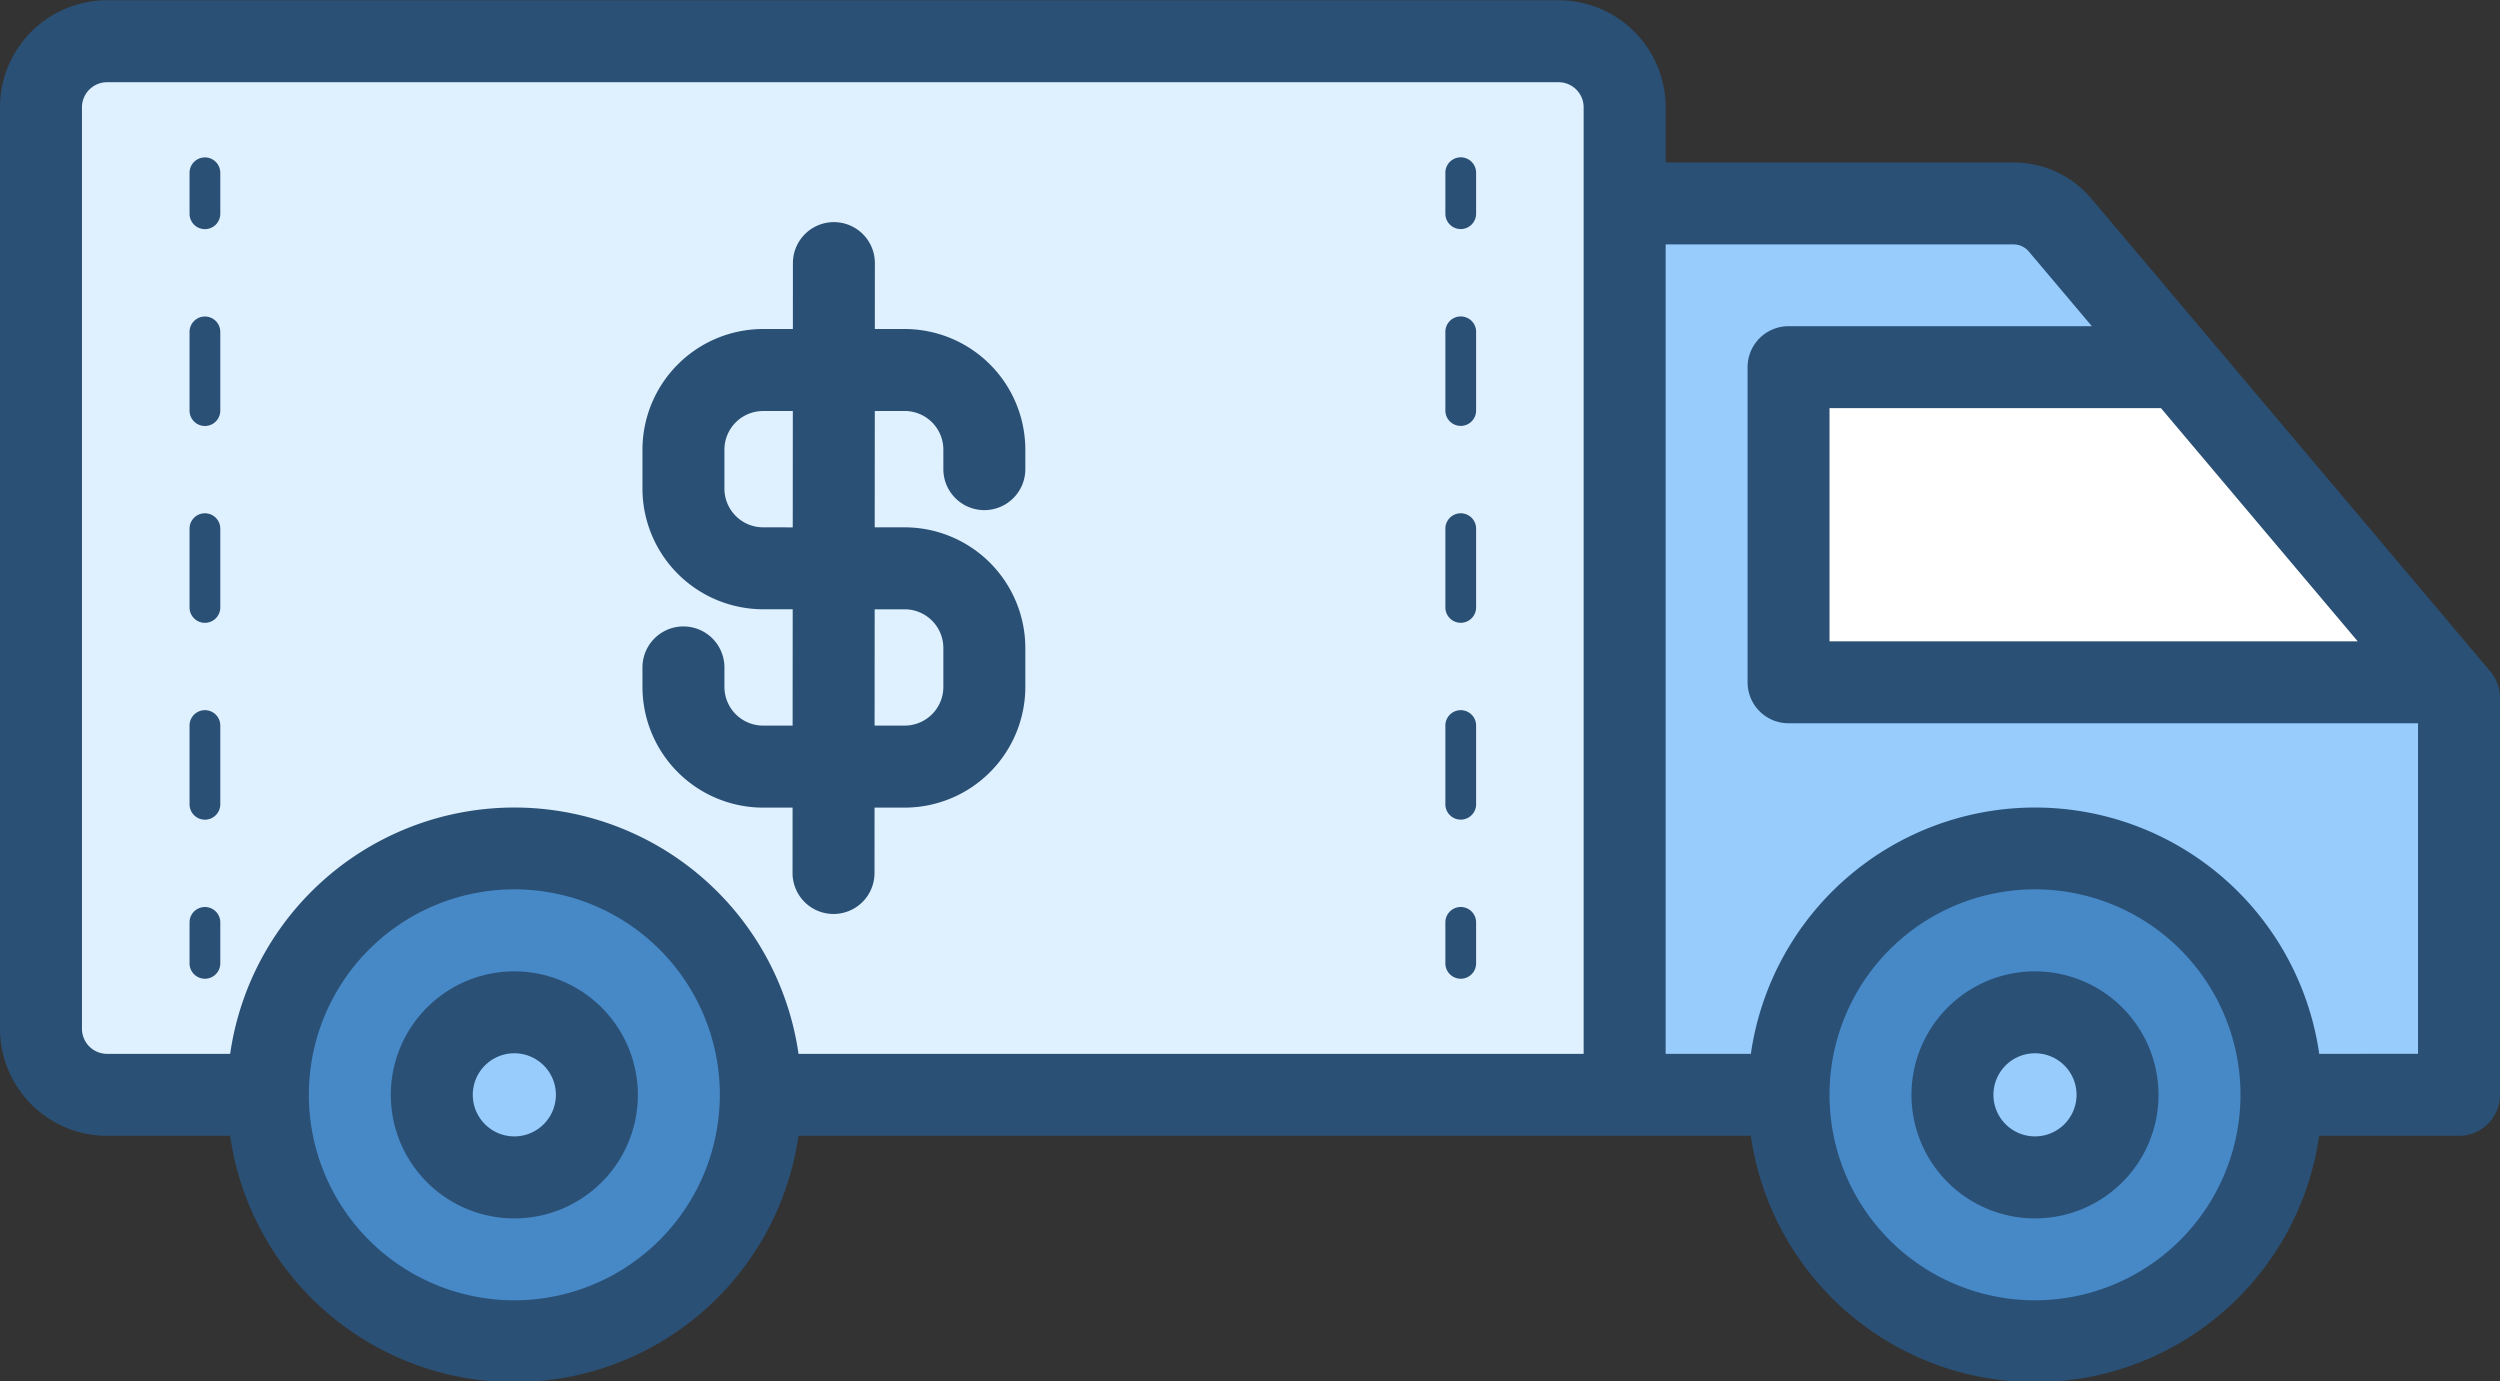
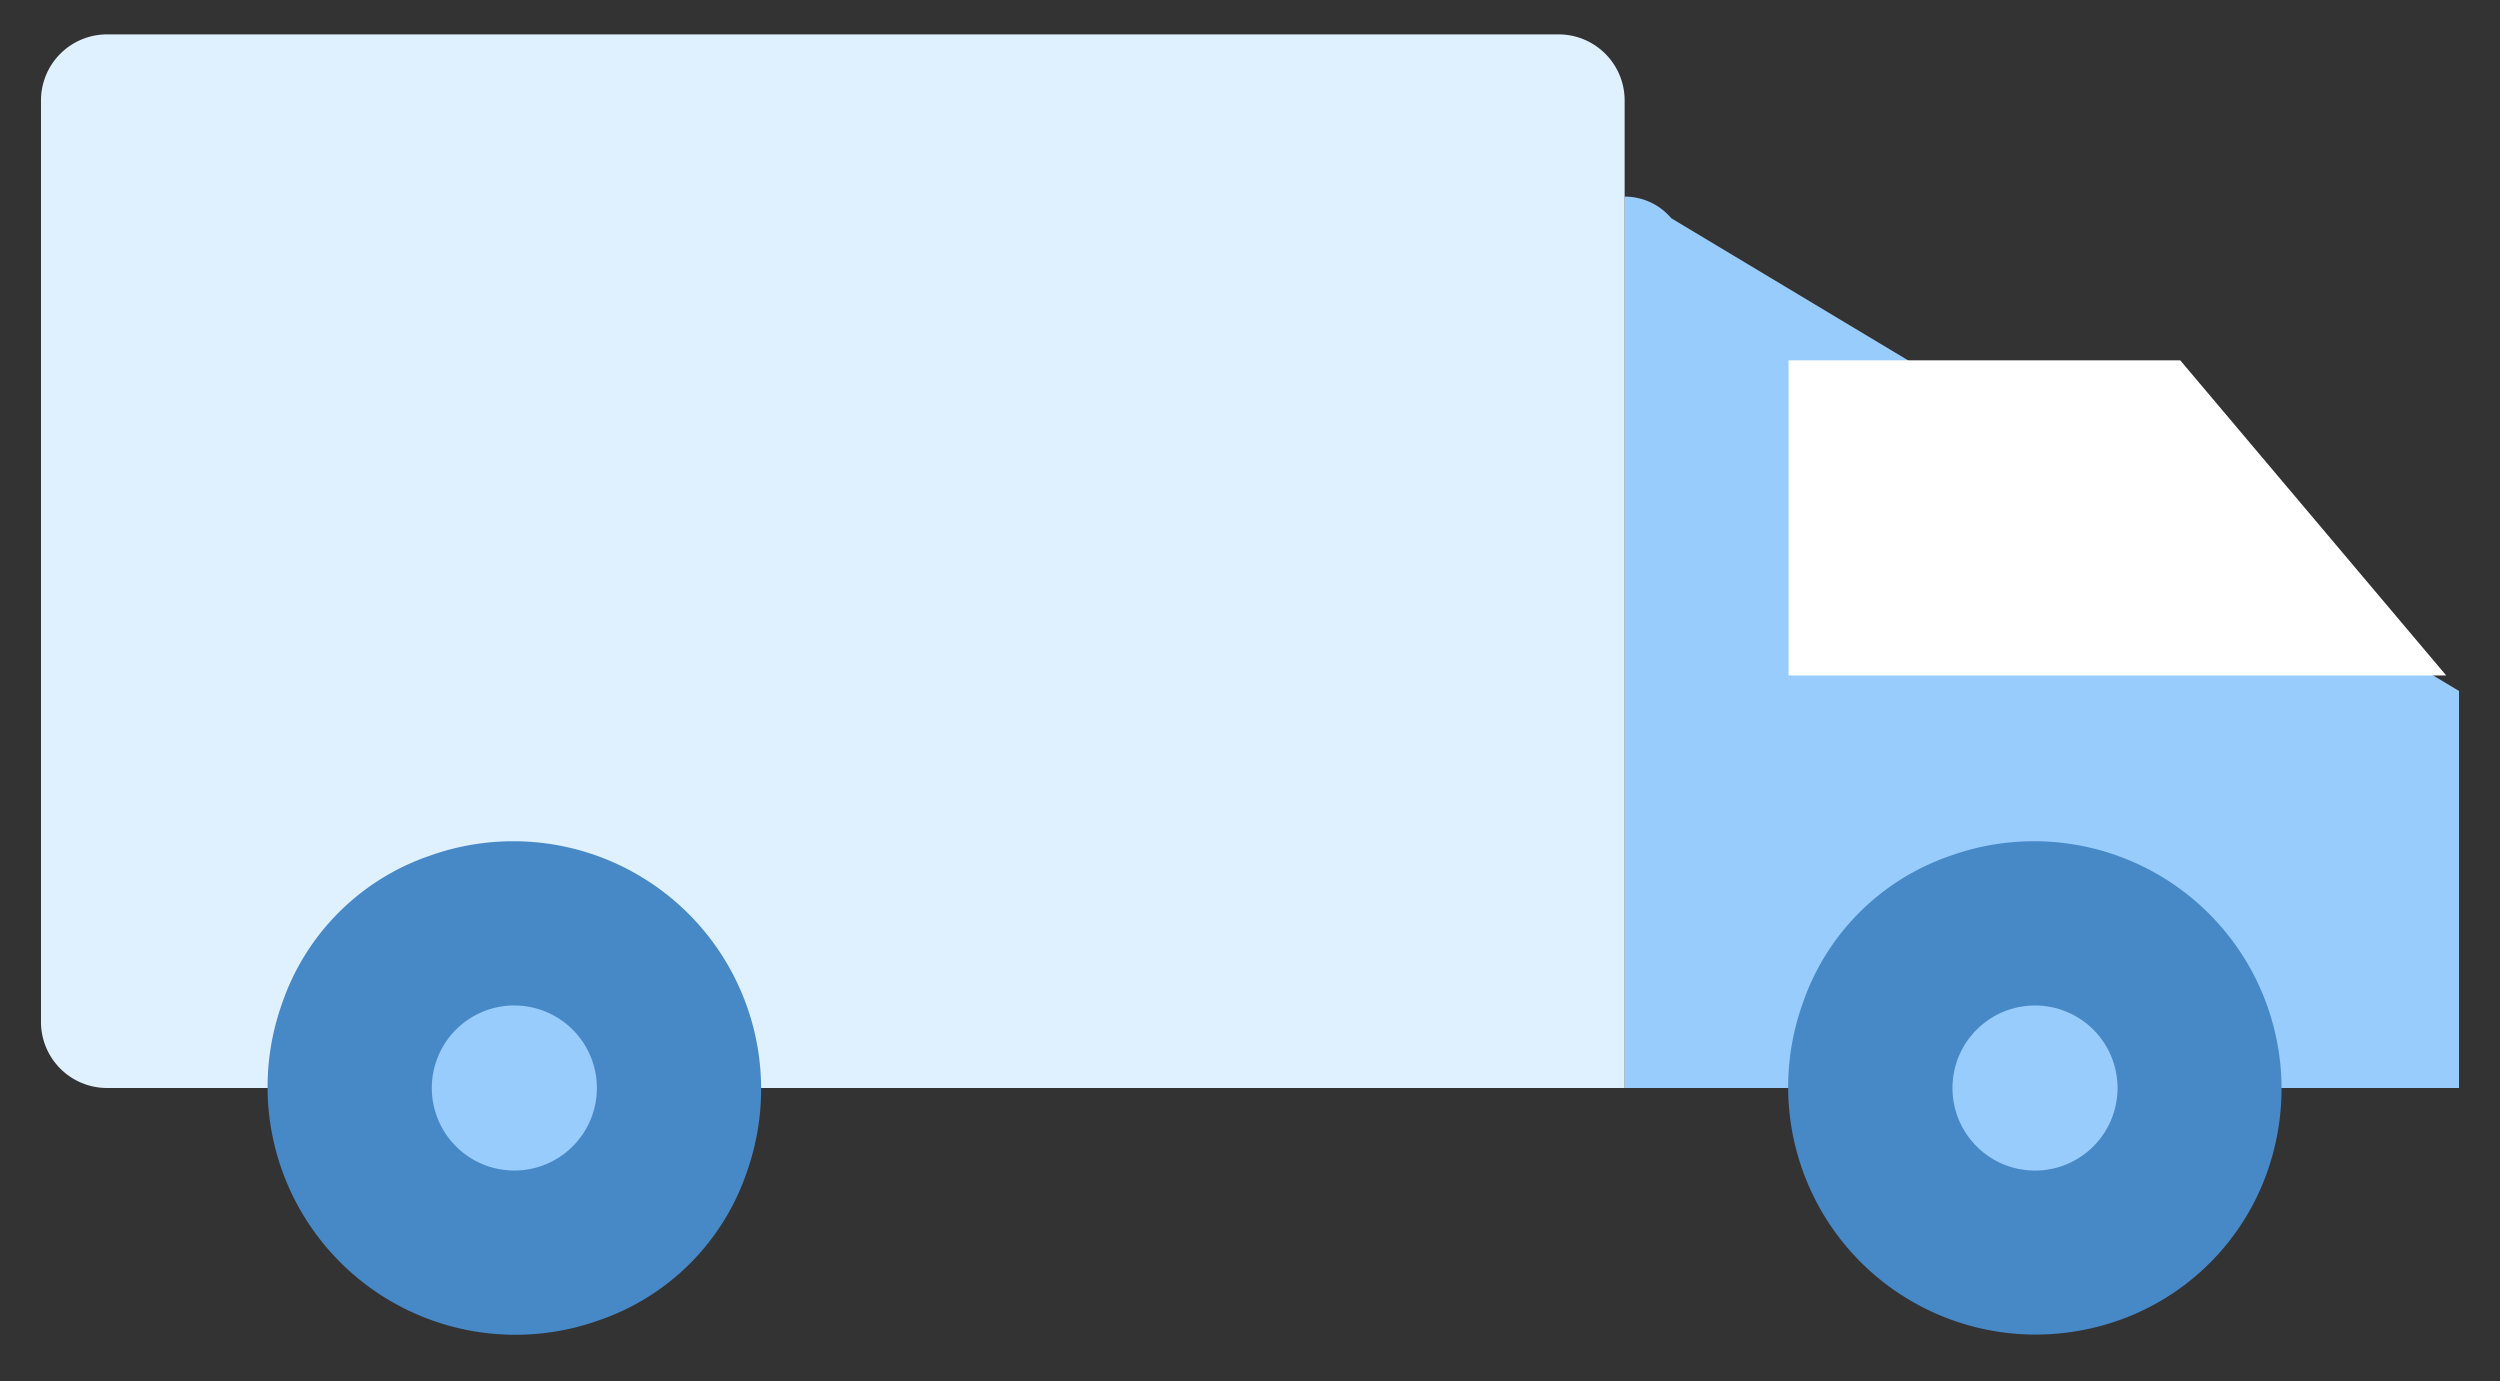
<svg xmlns="http://www.w3.org/2000/svg" height="33.7" preserveAspectRatio="xMidYMid meet" version="1.0" viewBox="1.5 15.3 61.0 33.7" width="61.0" zoomAndPan="magnify">
  <rect x="1.5" y="15.3" width="61.0" height="33.7" fill="#333333" stroke="none" />
  <g data-name="Layer 42">
    <g id="change1_1">
-       <path d="M61.5,41.847H41.142v-21.75h9.488a1.488,1.488,0,0,1,1.137.528L61.5,32.16Z" fill="#98ccfd" />
+       <path d="M61.5,41.847H41.142v-21.75a1.488,1.488,0,0,1,1.137.528L61.5,32.16Z" fill="#98ccfd" />
    </g>
    <g id="change2_1">
      <path d="M61.188 31.782L45.14 31.782 45.14 24.092 54.698 24.092 61.188 31.782z" fill="#fff" />
    </g>
    <g id="change3_1">
      <path d="M4.112,16.139H39.529a1.612,1.612,0,0,1,1.612,1.612v24.096a0,0,0,0,1,0,0H4.112A1.612,1.612,0,0,1,2.5,40.235V17.751A1.612,1.612,0,0,1,4.112,16.139Z" fill="#dff0fe" />
    </g>
    <g id="change4_1">
      <path d="M52.65,47.68a6.04,6.04,0,0,1-7.171-7.876,5.785,5.785,0,0,1,3.625-3.628,6.04,6.04,0,0,1,7.882,7.168A5.936,5.936,0,0,1,52.65,47.68ZM19.724,43.894a6.047,6.047,0,0,0-7.723-7.719,5.785,5.785,0,0,0-3.625,3.628,6.047,6.047,0,0,0,7.721,7.718A5.785,5.785,0,0,0,19.724,43.894Z" fill="#4788c7" />
    </g>
    <g id="change1_2">
      <path d="M53.168,41.847A2.014,2.014,0,1,1,51.154,39.834,2.014,2.014,0,0,1,53.168,41.847Zm-39.118-2.014a2.014,2.014,0,1,0,2.014,2.014A2.014,2.014,0,0,0,14.05,39.834Z" fill="#98ccfd" />
    </g>
    <g id="change5_1">
-       <path d="M62.264,31.682l-9.733-11.534a2.483,2.483,0,0,0-1.901-.884H42.142V17.918a2.615,2.615,0,0,0-2.612-2.612H4.112A2.615,2.615,0,0,0,1.5,17.918V40.402a2.615,2.615,0,0,0,2.612,2.612H7.115a7.005,7.005,0,0,0,13.868,0H44.22a7.005,7.005,0,0,0,13.868,0H61.5a1.0 1,0,0,0,1-1v-9.688A.997.997,0,0,0,62.264,31.682Zm-3.235-.733H46.14V25.259h8.088ZM3.5,40.402V17.918a.613.613,0,0,1,.612-.612h35.417a.613.613,0,0,1,.612.612V41.014H20.984a7.005,7.005,0,0,0-13.868,0H4.112A.613.613,0,0,1,3.5,40.402Zm10.55,6.626a5.014,5.014,0,1,1,5.014-5.014A5.02,5.02,0,0,1,14.05,47.028Zm37.105,0A5.014,5.014,0,1,1,56.168,42.014,5.02,5.02,0,0,1,51.154,47.028Zm6.934-6.014a7.005,7.005,0,0,0-13.868,0H42.142v-19.75h8.488a.489.489,0,0,1,.373.173l1.538,1.822h-7.4a1.0 1,0,0,0-1,1v7.689a1.0 1,0,0,0,1,1H60.5v8.065Zm-21.322-20.5v-1a.375.375,0,1,1,.75,0v1a.375.375,0,0,1-.75,0Zm0,14.409V33.003a.375.375,0,0,1,.75,0v1.921a.375.375,0,1,1-.75,0Zm0-9.606v-1.921a.375.375,0,1,1,.75,0v1.921a.375.375,0,0,1-.75,0Zm0,4.804V28.199a.375.375,0,1,1,.75,0v1.922a.375.375,0,1,1-.75,0Zm0,8.685v-1a.375.375,0,0,1,.75,0v1a.375.375,0,0,1-.75,0Zm-29.892-1v1a.375.375,0,0,1-.75,0v-1a.375.375,0,0,1,.75,0Zm0-9.606v1.922a.375.375,0,0,1-.75,0V28.199a.375.375,0,0,1,.75,0Zm0,4.804v1.921a.375.375,0,0,1-.75,0V33.003a.375.375,0,0,1,.75,0Zm0-9.606v1.921a.375.375,0,0,1-.75,0v-1.921a.375.375,0,0,1,.75,0Zm0-3.882v1a.375.375,0,0,1-.75,0v-1a.375.375,0,0,1,.75,0ZM20.12,35.006h.719l-.001,1.594a1.0 1,0,0,0,1,1.001h0a1,1,0,0,0,1-.999l.001-1.596h.735a2.948,2.948,0,0,0,2.944-2.944V31.111a2.948,2.948,0,0,0-2.944-2.944h-.731L22.845,25.328h.729a.944.944,0,0,1,.944.943v.476a1,1,0,0,0,2,0v-.476a2.947,2.947,0,0,0-2.944-2.943h-.728l.001-1.607a1.0 1,0,0,0-1-1.001h-0a1,1,0,0,0-1,.999l-.001,1.609h-.726a2.947,2.947,0,0,0-2.944,2.943v.951a2.948,2.948,0,0,0,2.944,2.944h.722l-.002,2.839h-.72a.945.945,0,0,1-.944-.944v-.476a1,1,0,0,0-2,0v.476A2.948,2.948,0,0,0,20.12,35.006Zm0-6.839a.945.945,0,0,1-.944-.944v-.951a.944.944,0,0,1,.944-.943H20.845l-.002,2.839Zm2.722,2h.732a.945.945,0,0,1,.944.944v.95a.945.945,0,0,1-.944.944h-.734Zm28.312,8.834A3.014,3.014,0,1,0,54.168,42.014,3.017,3.017,0,0,0,51.154,39.001Zm0,4.027A1.014,1.014,0,1,1,52.168,42.014,1.015,1.015,0,0,1,51.154,43.028Zm-37.104-4.027a3.014,3.014,0,1,0,3.014,3.014A3.017,3.017,0,0,0,14.05,39.001Zm0,4.027a1.014,1.014,0,1,1,1.014-1.014A1.015,1.015,0,0,1,14.05,43.028Z" fill="#2a5075" />
-     </g>
+       </g>
  </g>
</svg>